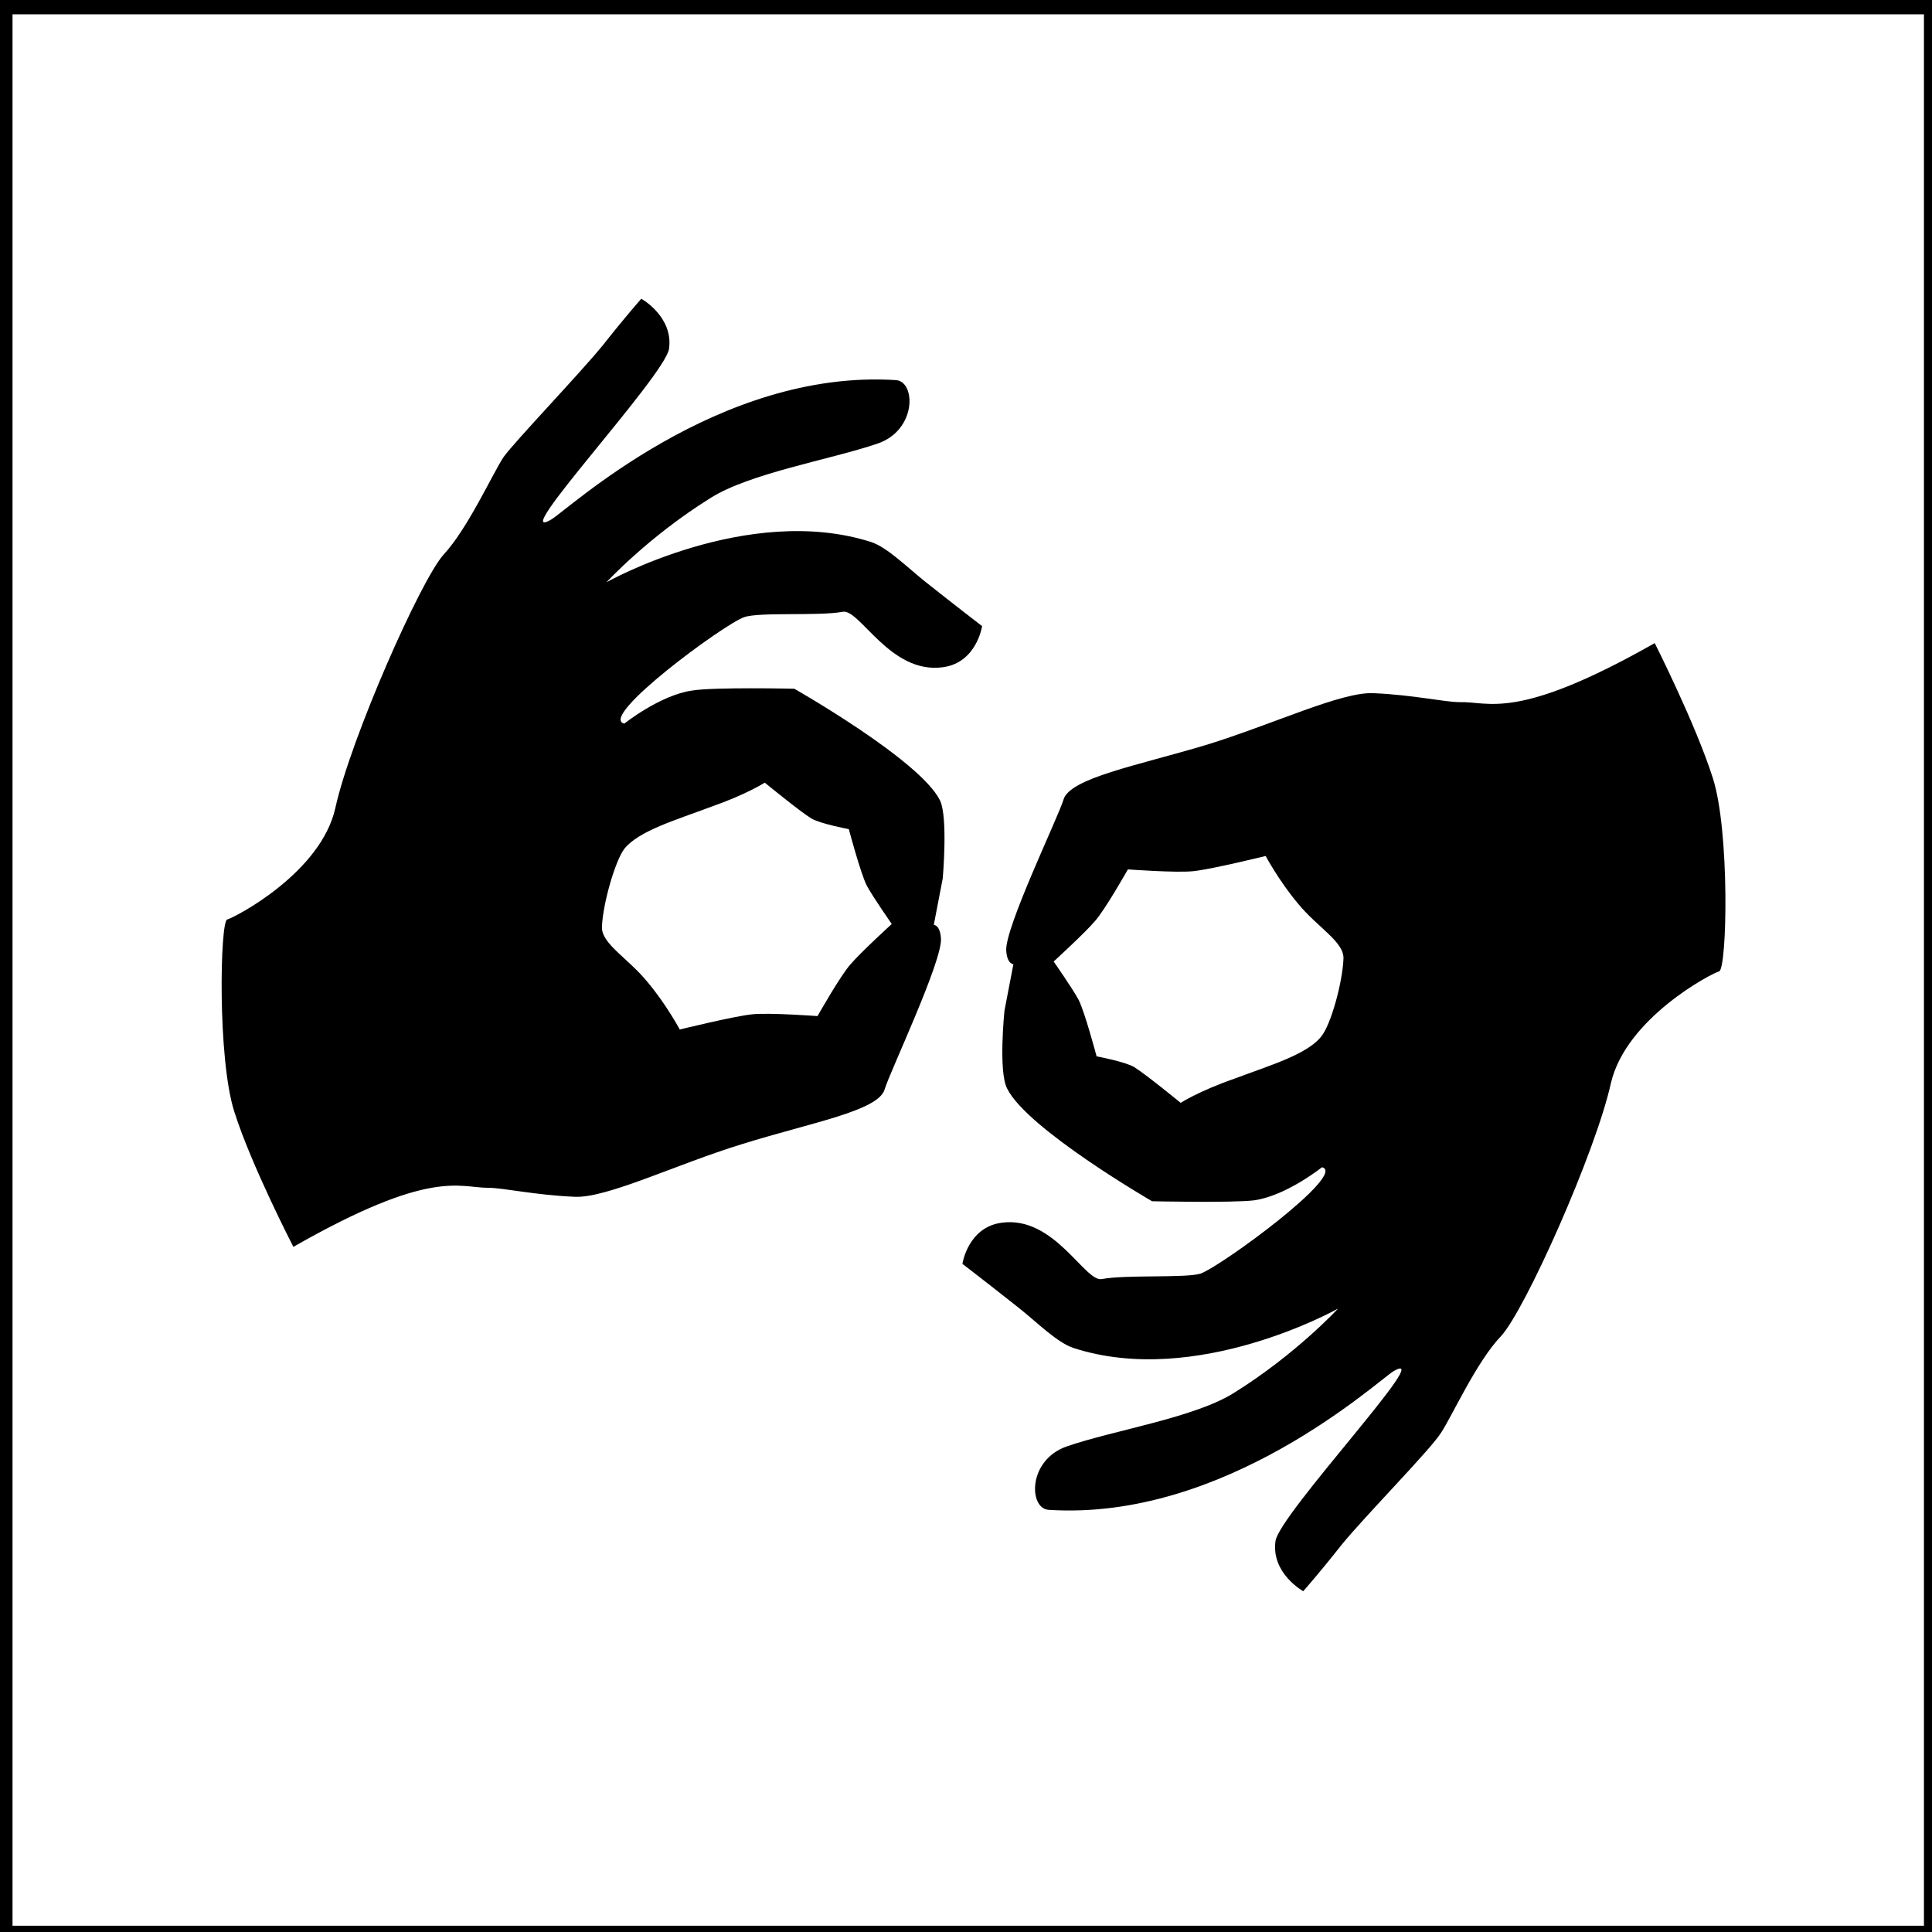
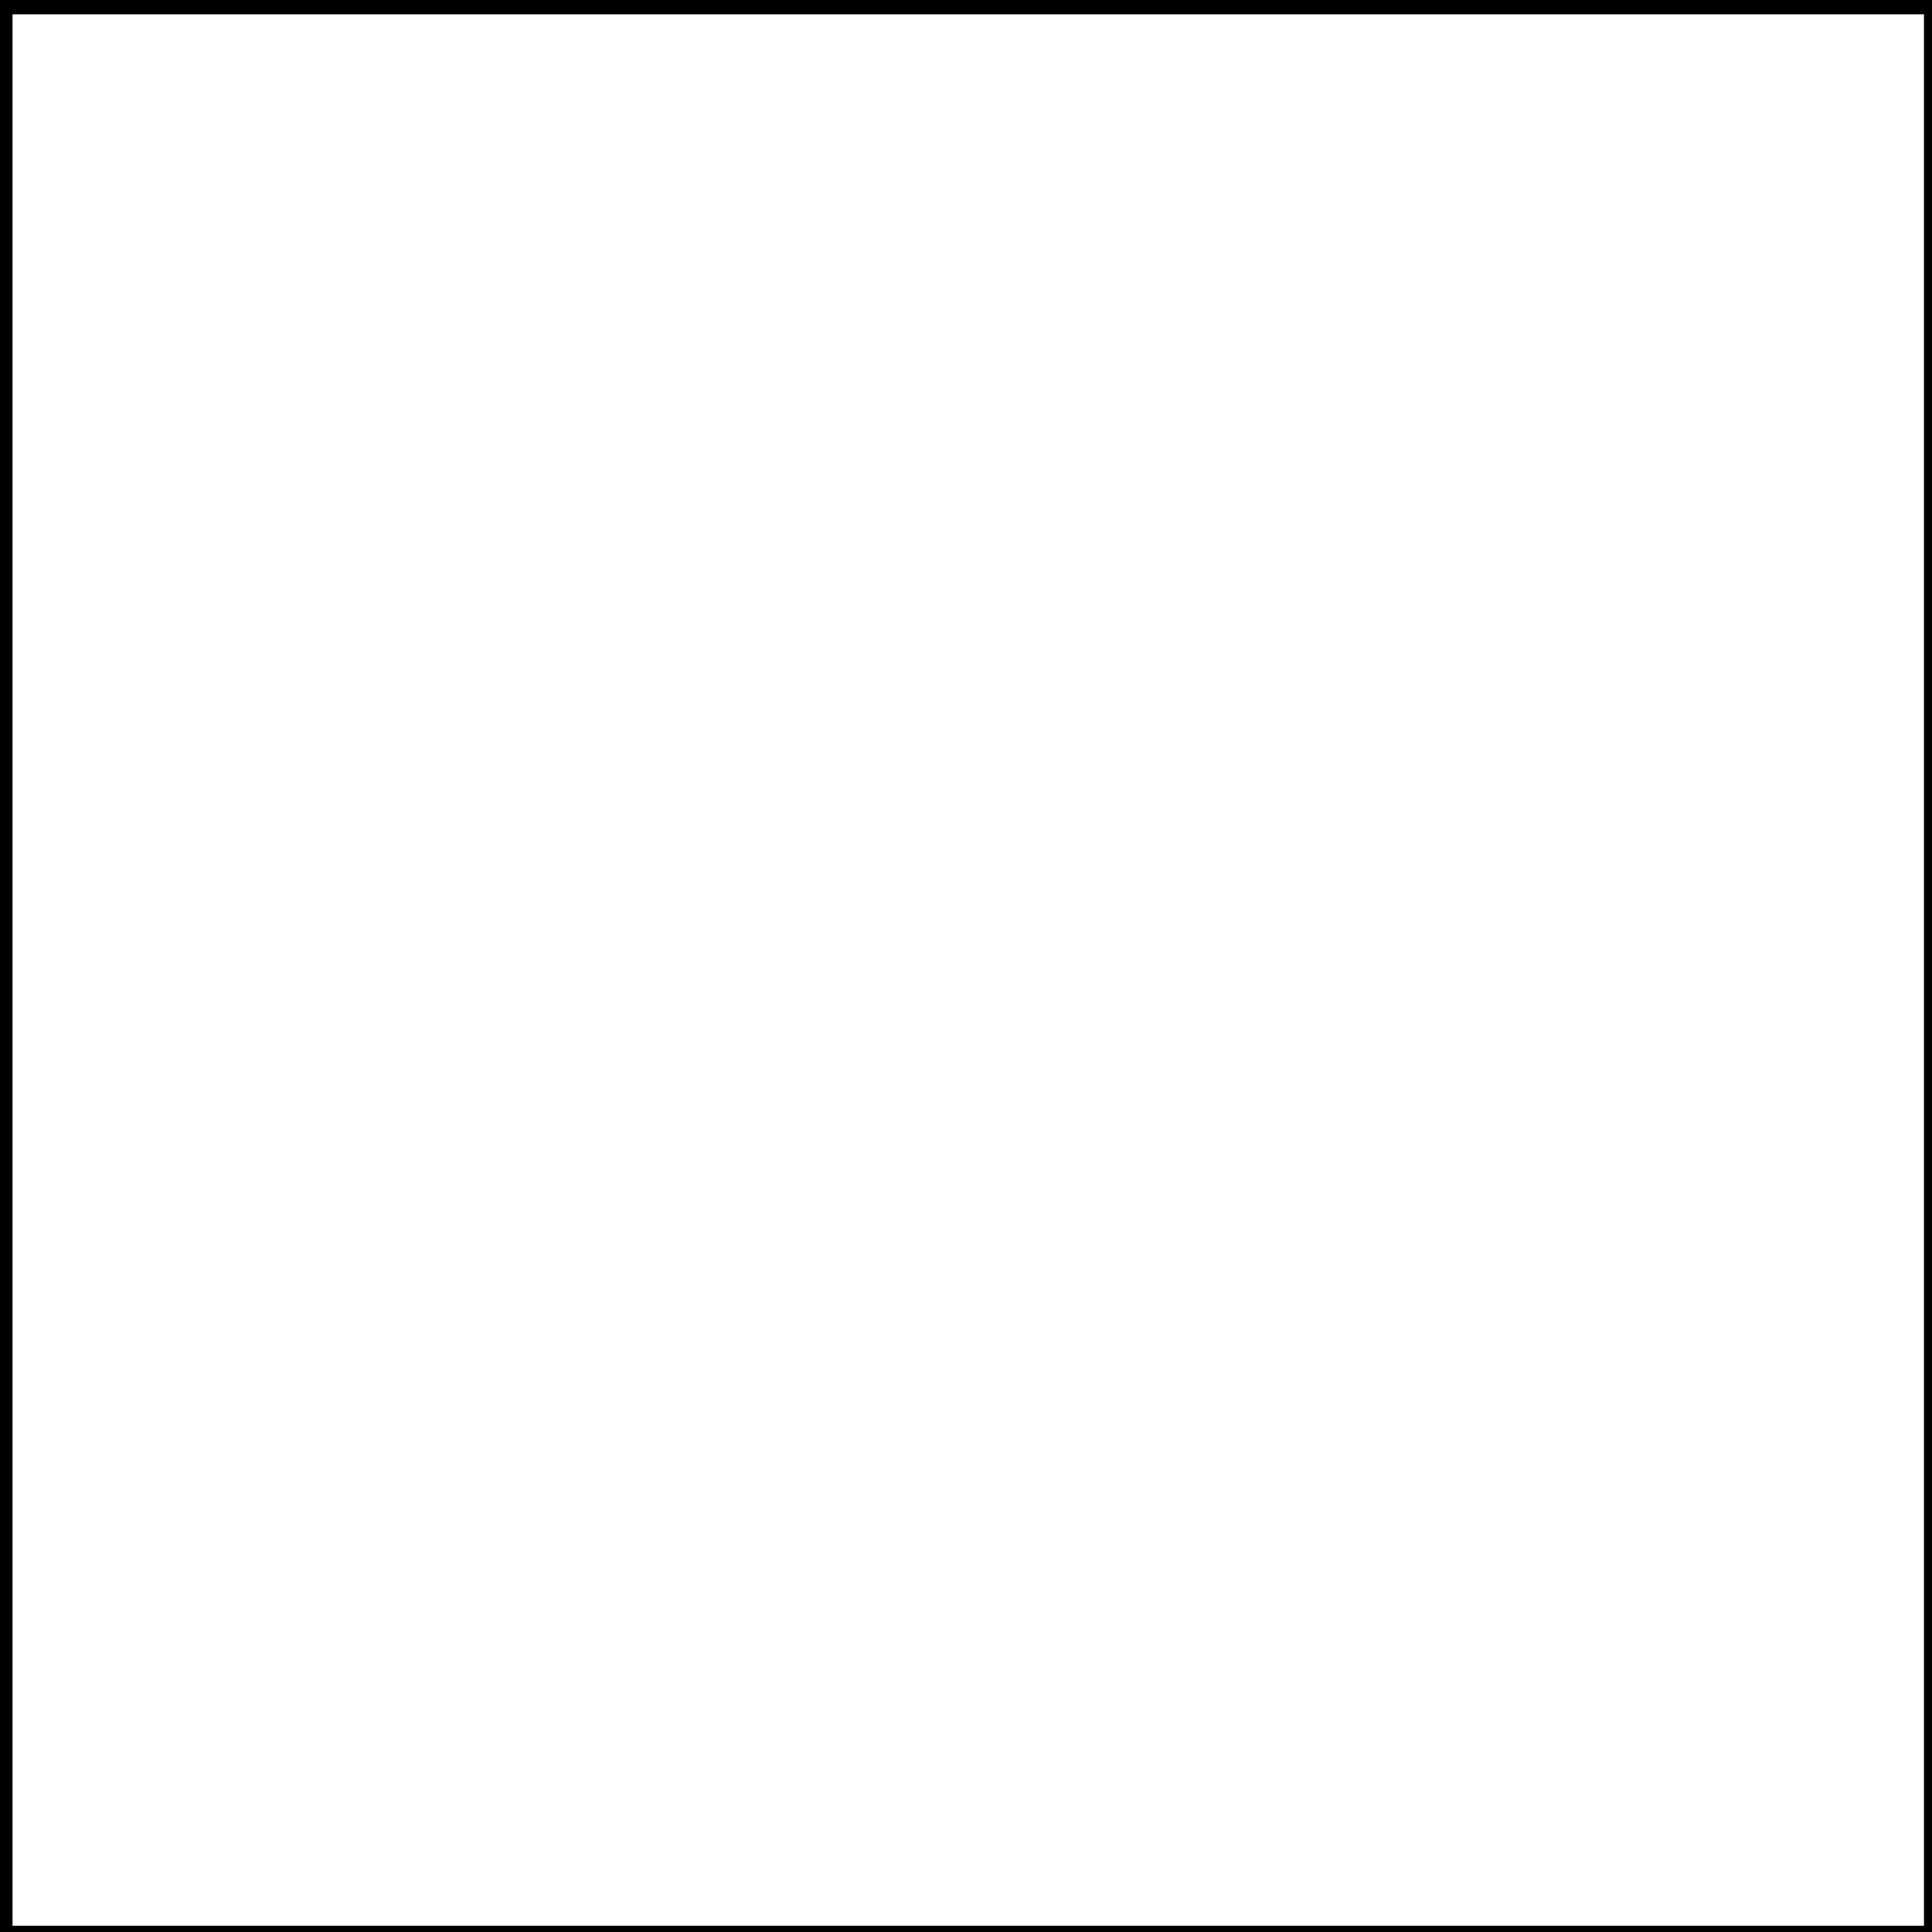
<svg xmlns="http://www.w3.org/2000/svg" id="Layer_1" x="0px" y="0px" viewBox="0 0 216 216" style="enable-background:new 0 0 216 216;" xml:space="preserve">
  <style type="text/css">	.st0{fill:none;stroke:#000000;stroke-width:2;stroke-miterlimit:10;}</style>
  <g>
    <rect x="0.4" y="0.6" class="st0" width="215.7" height="215.7" />
-     <path d="M191.5,87c-1.9-6-6.5-15.1-6.5-15.1c-15.5,8.8-18.5,6.5-21.8,6.6c-1.7,0-5.1-0.8-9.6-1c-3.6-0.2-11.3,3.5-18.8,5.8  c-7.7,2.3-15.2,3.7-15.9,6.1c-0.6,2-6.6,14.4-6.4,16.9c0.1,1.5,0.8,1.5,0.8,1.5l-1,5.2c0,0-0.7,6.8,0.3,8.7  c2.2,4.5,16.2,12.6,16.2,12.6s8.9,0.2,11.4-0.1c3.6-0.5,7.6-3.7,7.6-3.7c2.9,0.7-11.3,11.1-13.6,11.9c-1.7,0.5-8.4,0.1-11,0.6  c-1.9,0.4-5.3-7.1-11.2-6.3c-3.8,0.5-4.4,4.6-4.4,4.6s3,2.3,6.4,5c2,1.6,4.2,3.8,6,4.4c13.8,4.5,29.6-4.4,29.6-4.4  s-4.7,5.1-11.6,9.4c-4.4,2.8-13.5,4.2-18.7,6c-4.4,1.5-4.3,6.9-2.1,7.1c19.8,1.3,36.8-14.4,38.6-15.5c5-2.9-12.8,16-13.2,19  c-0.5,3.6,3.1,5.6,3.1,5.6s1.7-1.9,4.3-5.2c2.7-3.3,9.9-10.6,11.1-12.5c1.2-1.8,4-8,6.7-10.8c2.7-2.9,10.6-20.6,12.3-28.3  c1.7-7.3,11.3-12.3,12.1-12.5C193.1,108.3,193.4,92.9,191.5,87z M147.7,115.9c-1.6,2-5.7,3.2-9.7,4.7c-4,1.4-6,2.7-6,2.7  s-3.9-3.2-5.2-4c-1-0.6-4.2-1.2-4.2-1.2s-1.3-4.9-2-6.3c-0.7-1.3-2.8-4.3-2.8-4.3s3.5-3.2,4.6-4.5c1.1-1.2,3.7-5.8,3.7-5.8  s5.4,0.4,7.3,0.2c2-0.2,8.1-1.7,8.1-1.7s1.5,2.8,3.6,5.3c2.2,2.7,5.2,4.3,5.1,6.2C150.1,109.8,148.8,114.6,147.7,115.9z" />
-     <path d="M83.2,69c1.7-0.6,8.4-0.1,11-0.6c1.9-0.4,5.3,7,11.2,6.2c3.8-0.5,4.4-4.6,4.4-4.6s-3-2.3-6.4-5c-2-1.6-4.2-3.8-6-4.4  c-13.8-4.4-29.6,4.5-29.6,4.5s4.7-5.1,11.6-9.4c4.4-2.8,13.4-4.3,18.7-6.1c4.4-1.5,4.3-6.9,2.1-7.1c-19.9-1.3-36.8,14.6-38.6,15.6  c-5,2.9,12.7-16,13.2-19.1c0.5-3.6-3.1-5.6-3.1-5.6s-1.7,1.9-4.3,5.2c-2.7,3.3-9.8,10.7-11.1,12.5c-1.2,1.8-4,8-6.7,10.9  C47,64.9,39.2,82.6,37.5,90.3c-1.6,7.3-11.3,12.3-12.1,12.5c-0.8,0.2-1.1,15.6,0.8,21.5c1.9,6,6.6,15.1,6.6,15.1  c15.4-8.8,18.5-6.6,21.8-6.6c1.7,0,5.1,0.8,9.6,1c3.6,0.2,11.3-3.6,18.8-5.9c7.7-2.4,15.2-3.7,15.9-6.1c0.6-2,6.5-14.4,6.3-16.9  c-0.1-1.5-0.8-1.5-0.8-1.5l1-5.2c0,0,0.6-6.8-0.3-8.7c-2.2-4.5-16.3-12.5-16.3-12.5s-8.9-0.2-11.4,0.2c-3.6,0.5-7.6,3.7-7.6,3.7  C66.8,80.2,80.9,69.8,83.2,69z M69.8,94.9c1.6-2,5.7-3.2,9.7-4.7c4-1.4,6-2.7,6-2.7s3.9,3.2,5.2,4c1,0.6,4.2,1.2,4.2,1.2  s1.3,4.9,2,6.3c0.7,1.3,2.8,4.3,2.8,4.3s-3.5,3.2-4.6,4.5c-1.1,1.2-3.7,5.8-3.7,5.8s-5.4-0.4-7.3-0.2c-2,0.2-8.1,1.7-8.1,1.7  c0,0-1.5-2.8-3.6-5.3c-2.2-2.7-5.2-4.3-5.1-6.2C67.4,101,68.8,96.2,69.8,94.9z" />
  </g>
</svg>